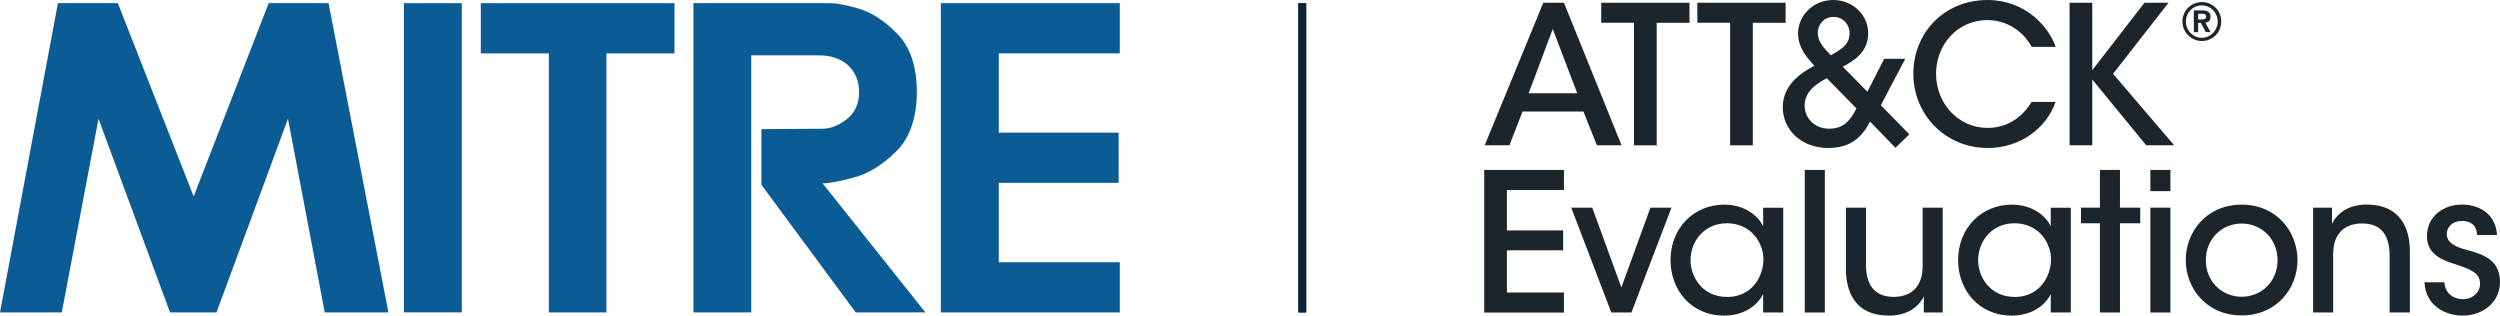
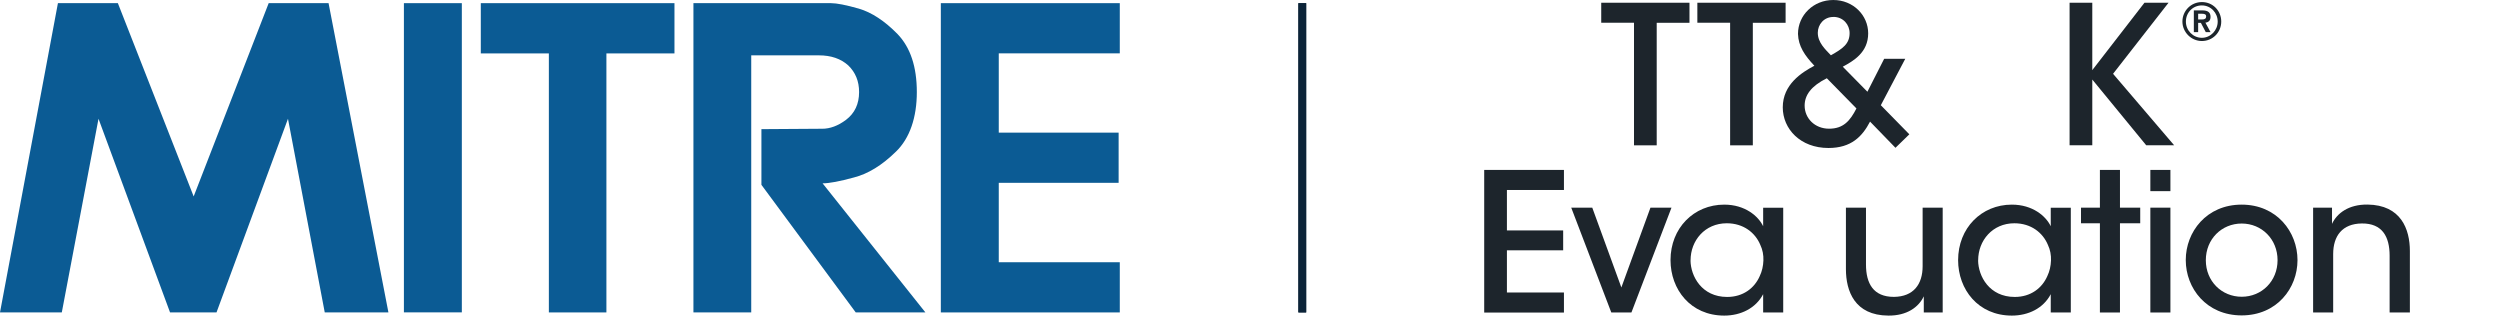
<svg xmlns="http://www.w3.org/2000/svg" id="Layer_2" data-name="Layer 2" viewBox="0 0 387.53 48.92">
  <defs>
    <style>
      .cls-1 {
        fill: #1d252c;
      }

      .cls-2 {
        fill: #0b2338;
      }

      .cls-3 {
        fill: #0b5b94;
      }
    </style>
  </defs>
  <g id="Layer_1-2" data-name="Layer 1">
    <g>
      <g>
        <g>
-           <path class="cls-1" d="M233.97,22.52h-3.82L239.23.42h3.2l8.93,22.1h-3.82l-2.09-5.23h-9.44l-2.03,5.23ZM240.69,4.51l-3.73,9.95h7.53l-3.79-9.95Z" />
          <path class="cls-1" d="M253.29,3.52h-5.08V.42h13.68v3.11h-5.08v19h-3.52V3.52Z" />
          <path class="cls-1" d="M268.19,3.52h-5.08V.42h13.68v3.11h-5.08v19h-3.52V3.52Z" />
          <path class="cls-1" d="M295.34,9.11l-3.79,7.2,4.42,4.51-2.15,2.09-3.94-4.06c-1.2,2.3-2.9,4.09-6.45,4.09-4.36,0-7.08-2.96-7.08-6.3,0-3.55,2.93-5.41,4.9-6.45-1.49-1.58-2.48-3.02-2.54-4.93,0-2.9,2.39-5.26,5.47-5.26s5.41,2.36,5.41,5.17c0,2.96-2.27,4.27-3.94,5.17l3.82,3.88,2.6-5.11h3.29ZM283.18,12.13c-2.45,1.22-3.44,2.63-3.44,4.24,0,1.97,1.58,3.58,3.79,3.58s3.26-1.22,4.24-3.14l-4.6-4.69ZM284.17,2.63c-1.43,0-2.39,1.16-2.39,2.45,0,1.52,1.16,2.57,2.03,3.49,1.82-1.02,2.9-1.76,2.9-3.44,0-1.31-.99-2.51-2.51-2.51h-.03Z" />
-           <path class="cls-1" d="M318.63,15.8c-1.37,4.03-5.46,7.14-10.48,7.14-6.66,0-11.56-5.23-11.56-11.5s4.69-11.44,11.53-11.44c5.94.03,9.47,4.21,10.54,7.26h-3.73c-.72-1.43-2.96-4.12-6.84-4.15-4.69,0-7.98,3.85-7.98,8.33s3.35,8.39,8,8.39c4.27,0,6.33-3.23,6.81-4.03h3.7Z" />
          <path class="cls-1" d="M320.81.42h3.52v10.45l8.09-10.45h3.73l-8.6,11.02,9.47,11.08h-4.33l-8.36-10.19v10.19h-3.52V.42Z" />
          <path class="cls-1" d="M230.07,26.34h12.36v3.11h-8.84v6.27h8.72v3.08h-8.72v6.54h8.84v3.11h-12.36v-22.1Z" />
          <path class="cls-1" d="M252.88,48.44h-3.11l-6.21-16.25h3.26l4.51,12.37,4.51-12.37h3.26l-6.21,16.25Z" />
          <path class="cls-1" d="M276.42,48.44h-3.11v-2.84c-1.14,2.18-3.46,3.32-6.03,3.32-5.23,0-8.33-4.06-8.33-8.6,0-4.96,3.61-8.6,8.33-8.6,3.23,0,5.29,1.79,6.03,3.35v-2.87h3.11v16.25ZM262.05,40.38c.03,2.42,1.73,5.65,5.68,5.65,2.48,0,4.24-1.37,5.05-3.23.36-.75.54-1.58.57-2.42s-.12-1.67-.48-2.42c-.78-1.88-2.6-3.35-5.2-3.35-3.4,0-5.61,2.69-5.61,5.73v.03Z" />
-           <path class="cls-1" d="M279.76,26.34h3.11v22.1h-3.11v-22.1Z" />
          <path class="cls-1" d="M301.14,48.44h-2.93v-2.51c-.78,1.67-2.6,3.02-5.5,2.99-5.23-.03-6.57-3.82-6.57-7.2v-9.53h3.11v8.81c0,2.93,1.13,5.02,4.33,5.02,3.05-.03,4.45-1.97,4.45-4.75v-9.08h3.11v16.25Z" />
          <path class="cls-1" d="M321,48.44h-3.11v-2.84c-1.13,2.18-3.46,3.32-6.03,3.32-5.23,0-8.33-4.06-8.33-8.6,0-4.96,3.61-8.6,8.33-8.6,3.23,0,5.29,1.79,6.03,3.35v-2.87h3.11v16.25ZM306.63,40.38c.03,2.42,1.73,5.65,5.68,5.65,2.48,0,4.24-1.37,5.05-3.23.36-.75.54-1.58.57-2.42s-.12-1.67-.48-2.42c-.78-1.88-2.6-3.35-5.2-3.35-3.4,0-5.61,2.69-5.61,5.73v.03Z" />
          <path class="cls-1" d="M325.51,34.61h-2.93v-2.42h2.93v-5.85h3.11v5.85h3.14v2.42h-3.14v13.83h-3.11v-13.83Z" />
          <path class="cls-1" d="M333.33,26.34h3.11v3.29h-3.11v-3.29ZM333.33,32.19h3.11v16.25h-3.11v-16.25Z" />
          <path class="cls-1" d="M338.82,40.29c0-4.33,3.2-8.57,8.66-8.57s8.66,4.24,8.66,8.6-3.2,8.57-8.66,8.57-8.66-4.21-8.66-8.57v-.03ZM341.93,40.35c0,3.23,2.45,5.65,5.56,5.65s5.56-2.42,5.56-5.67-2.45-5.68-5.56-5.68-5.56,2.42-5.56,5.68v.03Z" />
          <path class="cls-1" d="M358.56,32.19h2.93v2.51c.78-1.67,2.6-3.02,5.5-2.99,5.2.06,6.57,3.82,6.57,7.2v9.53h-3.14v-8.81c0-2.93-1.13-5.02-4.3-4.99-3.05.03-4.45,1.94-4.45,4.75v9.05h-3.11v-16.25Z" />
-           <path class="cls-1" d="M383.97,36.43c0-1.25-.78-2.21-2.36-2.18-1.52,0-2.36,1.02-2.33,2.09.06,1.28,1.22,1.88,2.96,2.36,2.48.69,5.2,1.4,5.29,4.9.06,3.17-2.57,5.32-5.79,5.32-2.57,0-5.76-1.46-5.91-5.17h3.08c.12,1.97,1.7,2.63,2.87,2.63,1.49,0,2.66-1.05,2.66-2.42-.03-1.61-1.25-2.15-4.15-3.11-2.27-.69-4.06-1.76-4.09-4.21,0-3.08,2.51-4.93,5.46-4.93,2.24,0,5.17,1.11,5.41,4.72h-3.08Z" />
        </g>
        <g>
          <path class="cls-1" d="M341.33.32h0c-1.73,0-3.03,1.39-3.03,3.02s1.35,3.02,3.02,3.02,3-1.34,3-3.02-1.31-3.02-2.99-3.02ZM341.32,5.86c-1.36,0-2.48-1.12-2.48-2.51s1.06-2.51,2.47-2.51h0c1.41,0,2.46,1.16,2.46,2.51s-1.1,2.51-2.46,2.51Z" />
-           <path class="cls-1" d="M342.66,2.61c0-.69-.42-1-1.27-1h-1.32v3.37h.67v-1.44h.42l.76,1.44h.74l-.8-1.47c.54-.06.8-.37.8-.9ZM341.35,3.02h-.61v-.89h.58c.43,0,.66.1.66.42s-.2.47-.63.47Z" />
+           <path class="cls-1" d="M342.66,2.61c0-.69-.42-1-1.27-1h-1.32v3.37h.67v-1.44h.42l.76,1.44h.74l-.8-1.47c.54-.06.8-.37.8-.9M341.35,3.02h-.61v-.89h.58c.43,0,.66.1.66.42s-.2.47-.63.47Z" />
        </g>
      </g>
      <g>
        <g>
          <rect class="cls-2" x="201.26" y=".49" width="1.21" height="47.94" />
          <rect class="cls-2" x="201.27" y=".49" width="1.21" height="47.94" />
        </g>
        <g>
          <polygon class="cls-3" points="41.65 .49 30.02 30.45 18.27 .49 8.98 .49 0 48.43 9.58 48.43 15.27 18.41 26.36 48.43 33.56 48.43 44.64 18.41 50.34 48.43 60.21 48.43 50.93 .49 41.65 .49" />
          <rect class="cls-3" x="62.61" y=".49" width="8.98" height="47.93" />
          <polygon class="cls-3" points="74.53 .49 74.53 8.28 85.08 8.28 85.08 48.43 94 48.43 94 8.28 104.55 8.28 104.55 .49 74.53 .49" />
          <g>
            <path class="cls-3" d="M116.47,48.43h-8.98V.49h21.33c.88,0,2.32.28,4.32.85,2,.59,4,1.91,6,3.95,1.99,2.08,2.98,5.07,2.98,8.98s-1.08,7.15-3.23,9.23c-2.16,2.12-4.33,3.45-6.52,4.01-2.19.6-3.81.91-4.86.91l15.94,20.01h-10.8l-14.62-19.78v-8.63l8.92-.06h.48c1.24,0,2.48-.46,3.71-1.38,1.36-1.03,2.03-2.47,2.03-4.31,0-1.68-.56-3.05-1.68-4.13-1.15-1.04-2.67-1.56-4.55-1.56h-10.49v39.85Z" />
            <polygon class="cls-3" points="145.84 .49 173.58 .49 173.58 8.27 154.82 8.27 154.82 20.56 173.4 20.56 173.4 28.34 154.82 28.34 154.82 40.65 173.58 40.65 173.58 48.43 145.84 48.43 145.84 .49" />
          </g>
        </g>
      </g>
    </g>
  </g>
</svg>